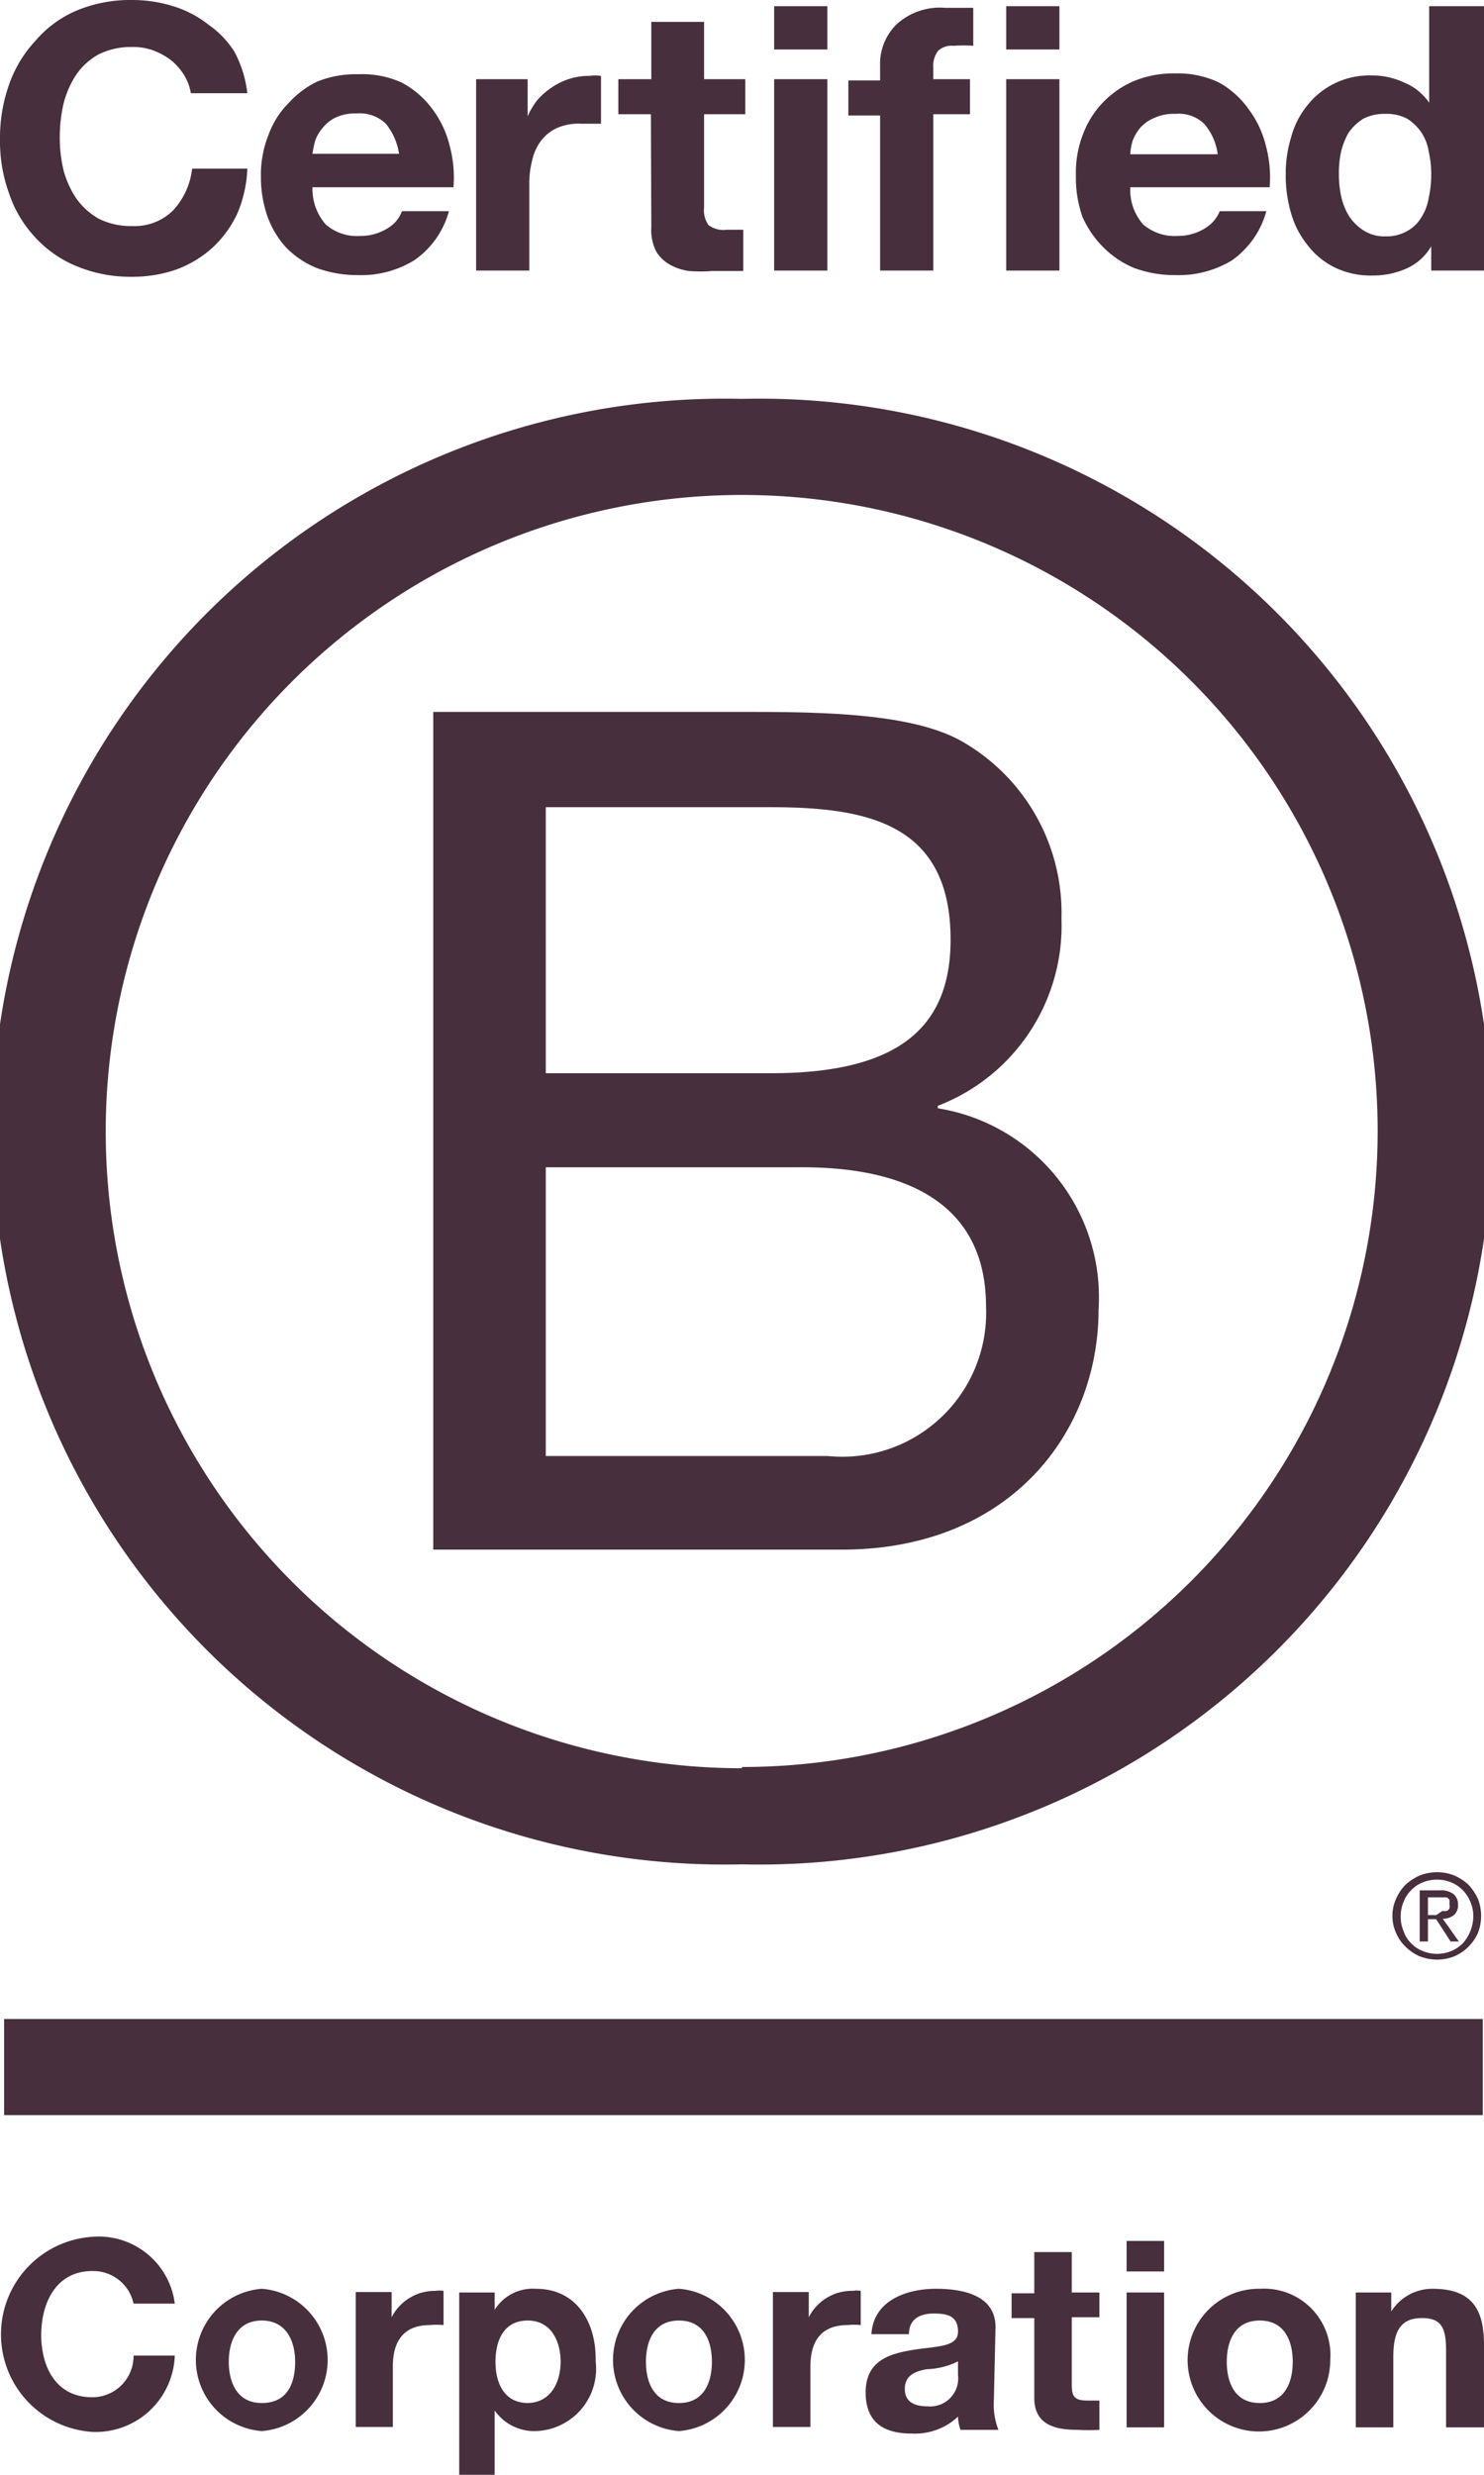
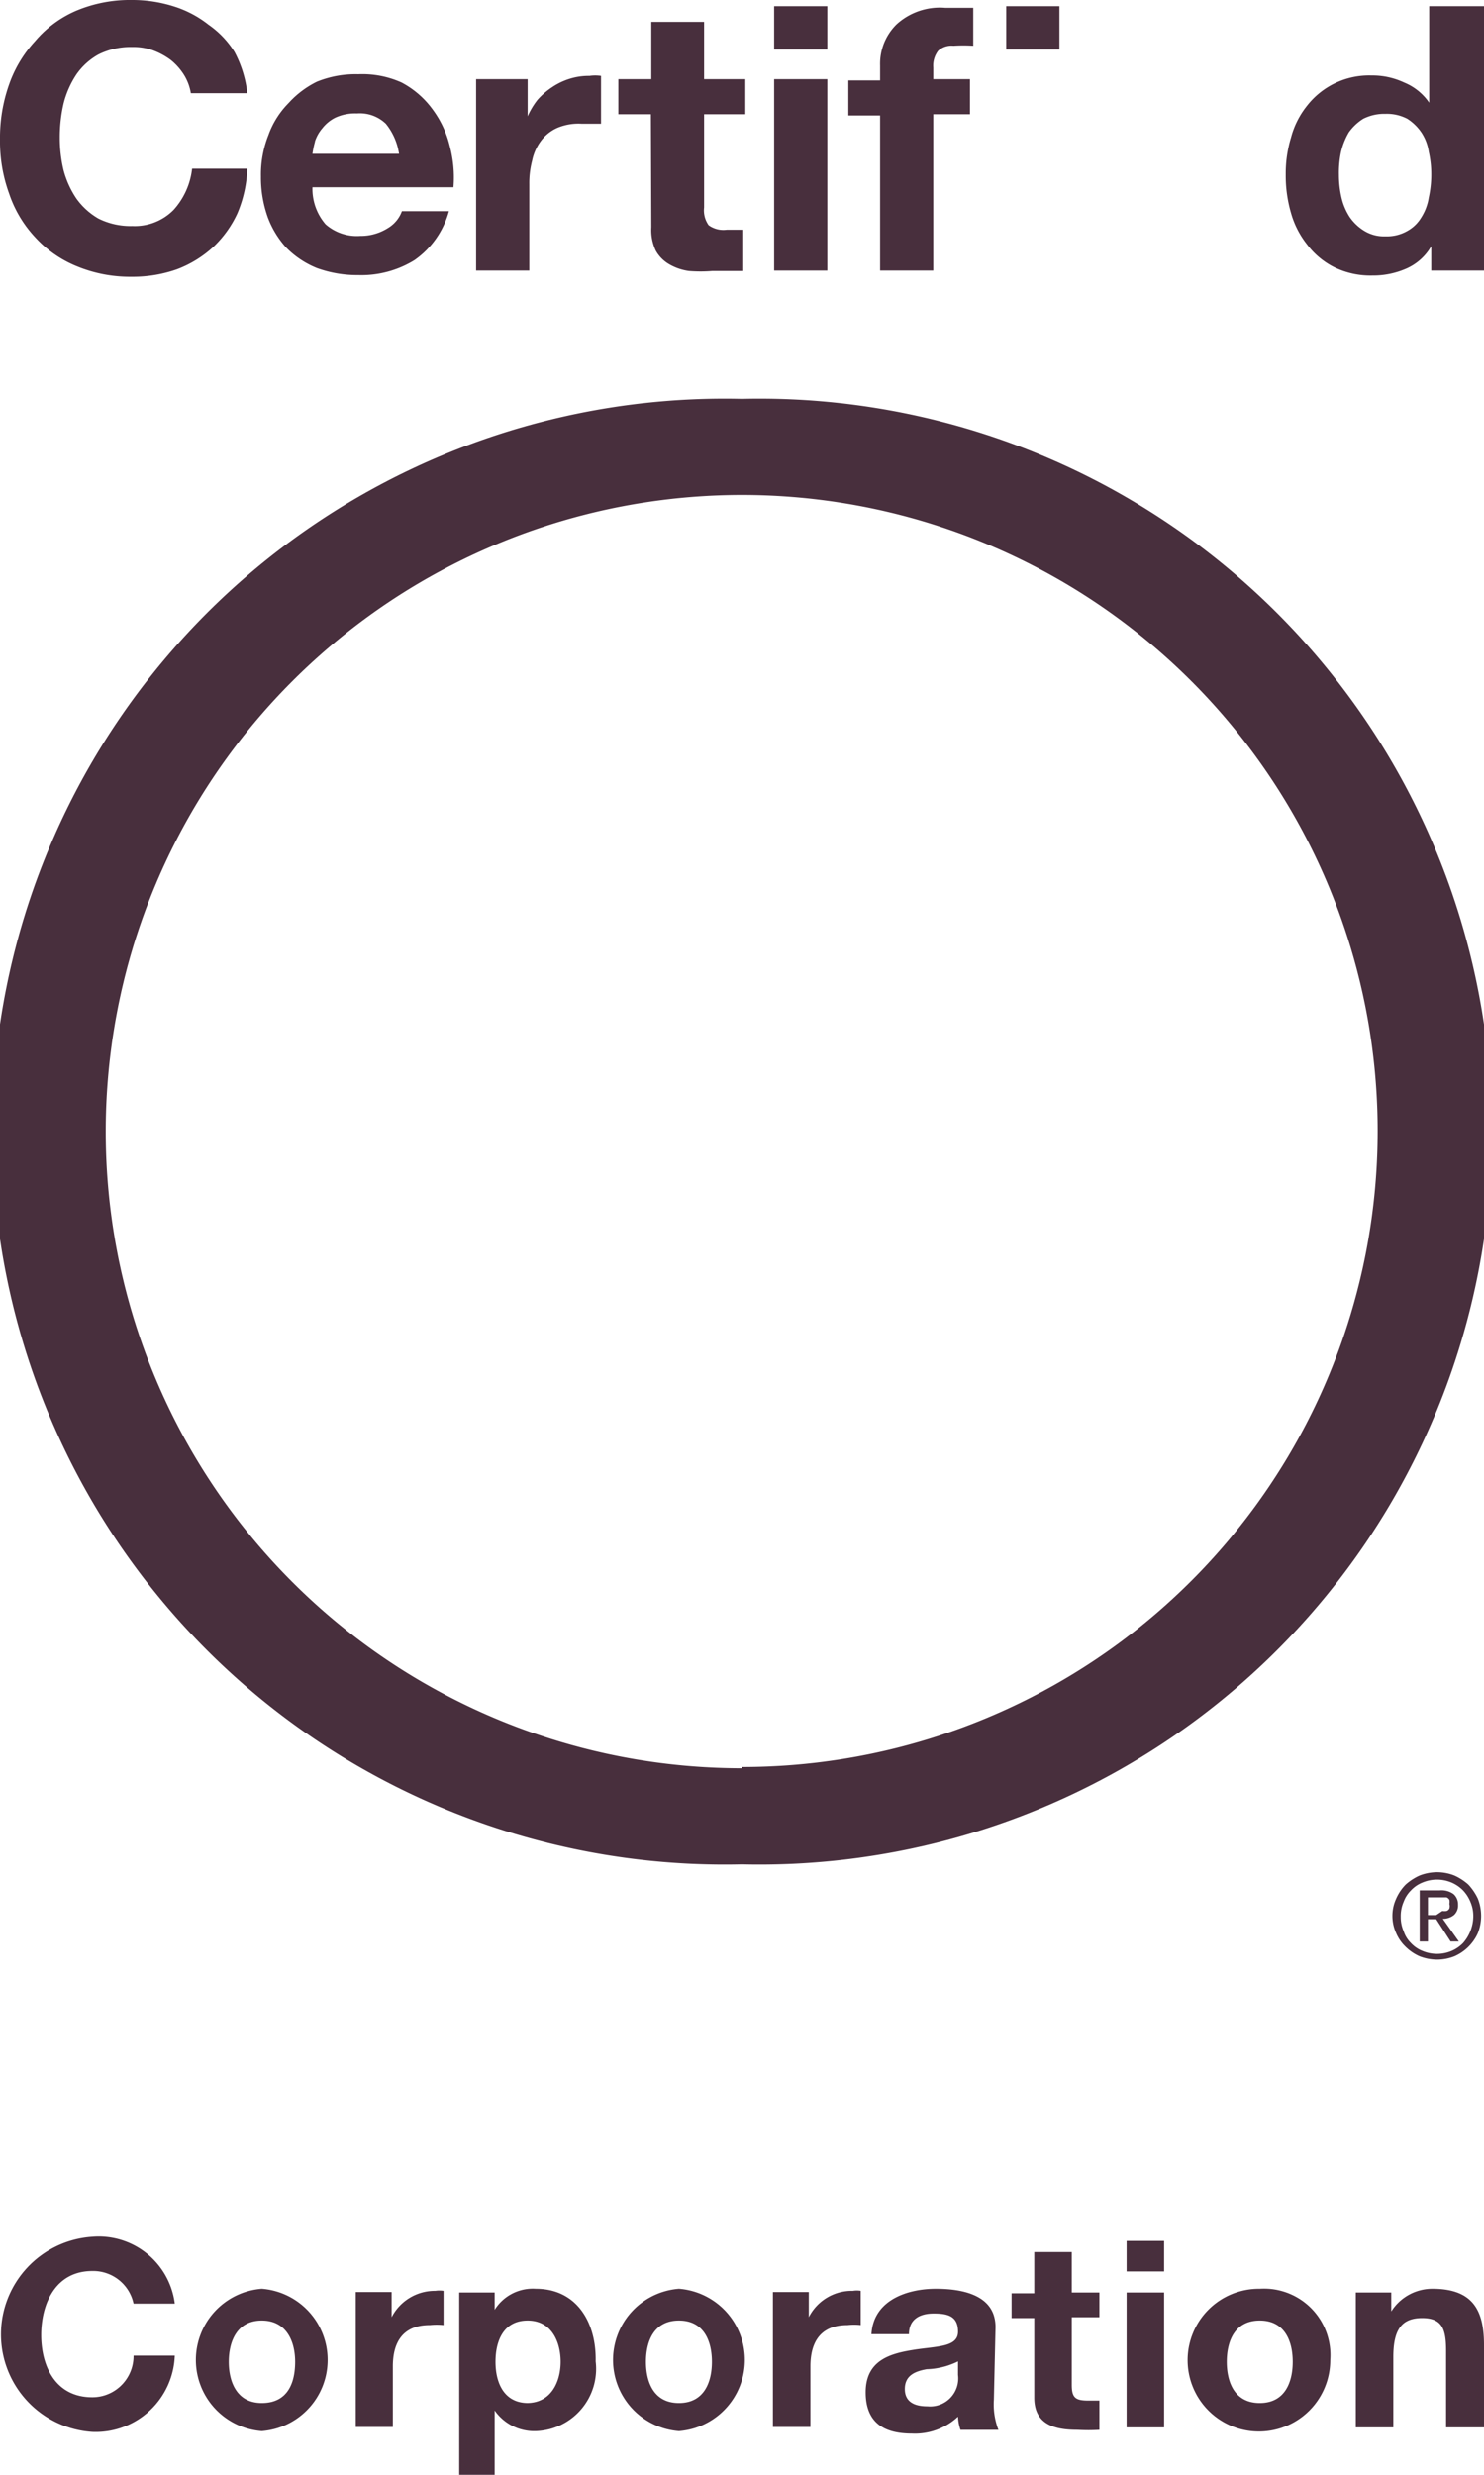
<svg xmlns="http://www.w3.org/2000/svg" width="36" height="60" viewBox="0 0 36 60">
-   <path d="M22.75,26.87v-.06a4.68,4.68,0,0,0,3-4.54A4.79,4.79,0,0,0,23.38,18c-1.24-.74-3.62-.74-5.43-.74H10.51V37.57h9.91c4.08,0,6.23-2.84,6.23-5.82A4.64,4.64,0,0,0,22.75,26.87Zm-9.51-7.3H18.7c2.35,0,4.36.4,4.36,3.21,0,2.13-1.26,3.24-4.36,3.24H13.24ZM20.08,35.3H13.24v-7h6.23c2.3,0,4.45.74,4.45,3.38A3.49,3.49,0,0,1,20.08,35.3Z" style="fill:#482F3D" />
  <path d="M18,9.67A17.77,17.77,0,1,0,18,45.2,17.77,17.77,0,1,0,18,9.67Zm0,33.2A15.42,15.42,0,1,1,18,12a15.42,15.42,0,1,1,0,30.84Z" style="fill:#482F3D" />
-   <rect x="0.1" y="48.95" width="35.87" height="2.33" style="fill:#482F3D" />
  <path d="M35.28,45.47a1.16,1.16,0,0,0-.42-.08,1.2,1.2,0,0,0-.42.08,1.33,1.33,0,0,0-.34.22,1.13,1.13,0,0,0-.23.34,1,1,0,0,0,0,.84,1,1,0,0,0,.23.33,1.13,1.13,0,0,0,.34.23,1.2,1.2,0,0,0,.42.08,1.16,1.16,0,0,0,.42-.08,1.11,1.11,0,0,0,.57-.56,1.14,1.14,0,0,0,0-.84,1.36,1.36,0,0,0-.23-.34A1.33,1.33,0,0,0,35.28,45.47Zm.46,1a1,1,0,0,1-.25.64.87.87,0,0,1-.28.19.91.91,0,0,1-.7,0,.77.77,0,0,1-.28-.19.71.71,0,0,1-.18-.29.84.84,0,0,1-.07-.35.86.86,0,0,1,.07-.36.75.75,0,0,1,.18-.28.77.77,0,0,1,.28-.19.91.91,0,0,1,.7,0,.87.87,0,0,1,.28.19.9.9,0,0,1,.18.28A.86.86,0,0,1,35.74,46.45Z" style="fill:#482F3D" />
  <path d="M35.27,46.43a.31.31,0,0,0,.1-.25.33.33,0,0,0-.11-.26.5.5,0,0,0-.33-.09h-.49v1.24h.2v-.54h.2l.35.54h.2L35,46.52A.43.43,0,0,0,35.27,46.43Zm-.43,0h-.2V46H35l.09,0a.13.13,0,0,1,.07.06.22.22,0,0,1,0,.1.18.18,0,0,1,0,.11.11.11,0,0,1-.07.06.38.38,0,0,1-.1,0Z" style="fill:#482F3D" />
  <path d="M.85,5.75a2.78,2.78,0,0,0,1,.7,3.37,3.37,0,0,0,1.34.26,3.21,3.21,0,0,0,1.1-.18A2.72,2.72,0,0,0,5.16,6a2.64,2.64,0,0,0,.6-.83A3.07,3.07,0,0,0,6,4.09H4.66a1.78,1.78,0,0,1-.45,1,1.32,1.32,0,0,1-1,.39,1.74,1.74,0,0,1-.82-.18,1.7,1.7,0,0,1-.54-.49,2.28,2.28,0,0,1-.31-.69,3.39,3.39,0,0,1-.09-.78,3.62,3.62,0,0,1,.09-.82,2.28,2.28,0,0,1,.31-.71,1.59,1.59,0,0,1,.54-.49,1.74,1.74,0,0,1,.82-.18,1.38,1.38,0,0,1,.5.08,1.7,1.7,0,0,1,.44.24,1.47,1.47,0,0,1,.31.35,1.23,1.23,0,0,1,.17.45H6a2.8,2.8,0,0,0-.31-1A2.28,2.28,0,0,0,5.06.6,2.62,2.62,0,0,0,4.2.15a3.33,3.33,0,0,0-1-.15A3.37,3.37,0,0,0,1.85.26,2.7,2.7,0,0,0,.85,1,3,3,0,0,0,.22,2.05,3.88,3.88,0,0,0,0,3.39a3.7,3.7,0,0,0,.22,1.3A2.9,2.9,0,0,0,.85,5.75Z" style="fill:#482F3D" />
  <path d="M6.94,6a2.19,2.19,0,0,0,.75.5,2.87,2.87,0,0,0,1,.17,2.46,2.46,0,0,0,1.36-.36,2.12,2.12,0,0,0,.84-1.19H9.75a.79.79,0,0,1-.34.41,1.23,1.23,0,0,1-.67.19,1.15,1.15,0,0,1-.84-.28,1.31,1.31,0,0,1-.32-.9H11a2.94,2.94,0,0,0-.09-1,2.45,2.45,0,0,0-.41-.88A2.2,2.2,0,0,0,9.74,2,2.32,2.32,0,0,0,8.69,1.8a2.5,2.5,0,0,0-1,.18A2.28,2.28,0,0,0,7,2.5a2.11,2.11,0,0,0-.49.78,2.58,2.58,0,0,0-.18,1,2.86,2.86,0,0,0,.17,1A2.27,2.27,0,0,0,6.94,6Zm.7-2.57a.93.93,0,0,1,.18-.32.92.92,0,0,1,.32-.26,1.15,1.15,0,0,1,.52-.1.91.91,0,0,1,.7.25,1.5,1.5,0,0,1,.32.73H7.58A2,2,0,0,1,7.64,3.44Z" style="fill:#482F3D" />
  <path d="M12.84,4.47a2.15,2.15,0,0,1,.07-.58,1.19,1.19,0,0,1,.21-.47,1,1,0,0,1,.4-.32A1.32,1.32,0,0,1,14.11,3h.25l.22,0V1.84a1,1,0,0,0-.28,0,1.55,1.55,0,0,0-.48.07,1.62,1.62,0,0,0-.42.2,1.79,1.79,0,0,0-.36.31,1.85,1.85,0,0,0-.24.4h0V1.92H11.55V6.56h1.29Z" style="fill:#482F3D" />
  <path d="M15.8,5.51a1.16,1.16,0,0,0,.11.57.87.87,0,0,0,.33.33,1.3,1.3,0,0,0,.47.16,3.48,3.48,0,0,0,.57,0h.39l.36,0v-1l-.19,0h-.21a.61.61,0,0,1-.44-.11.62.62,0,0,1-.11-.43V2.77h1V1.92h-1V.53H15.8V1.92H15v.85h.79Z" style="fill:#482F3D" />
  <rect x="18.78" y="1.92" width="1.29" height="4.64" style="fill:#482F3D" />
  <rect x="18.78" y="0.15" width="1.29" height="1.05" style="fill:#482F3D" />
  <path d="M21.35,6.56h1.29V2.77h.89V1.92h-.89V1.64a.59.59,0,0,1,.12-.41.48.48,0,0,1,.37-.12,3.64,3.64,0,0,1,.48,0V.19l-.34,0-.34,0a1.56,1.56,0,0,0-1.18.4,1.34,1.34,0,0,0-.4,1v.36h-.77v.85h.77Z" style="fill:#482F3D" />
  <rect x="24.41" y="0.15" width="1.29" height="1.05" style="fill:#482F3D" />
-   <rect x="24.41" y="1.92" width="1.29" height="4.64" style="fill:#482F3D" />
-   <path d="M26.77,6a2.29,2.29,0,0,0,.75.5,2.87,2.87,0,0,0,1,.17,2.5,2.5,0,0,0,1.37-.36,2.16,2.16,0,0,0,.83-1.19H29.59a.87.87,0,0,1-.35.41,1.23,1.23,0,0,1-.67.19,1.17,1.17,0,0,1-.84-.28,1.26,1.26,0,0,1-.31-.9H30.8a2.94,2.94,0,0,0-.09-1,2.45,2.45,0,0,0-.41-.88A2.2,2.2,0,0,0,29.57,2a2.32,2.32,0,0,0-1.05-.22,2.54,2.54,0,0,0-1,.18,2.28,2.28,0,0,0-.76.52,2.25,2.25,0,0,0-.49.78,2.57,2.57,0,0,0-.17,1,2.86,2.86,0,0,0,.16,1A2.44,2.44,0,0,0,26.77,6Zm.7-2.57a1.14,1.14,0,0,1,.18-.32A.92.92,0,0,1,28,2.86a1.15,1.15,0,0,1,.52-.1.89.89,0,0,1,.7.25,1.41,1.41,0,0,1,.32.73H27.42A1.17,1.17,0,0,1,27.47,3.44Z" style="fill:#482F3D" />
  <path d="M31.71,5.93a1.87,1.87,0,0,0,.66.55,2,2,0,0,0,.92.2,2,2,0,0,0,.83-.17,1.3,1.3,0,0,0,.6-.54h0v.59H36V.15H34.67V2.49h0A1.36,1.36,0,0,0,34.06,2a1.81,1.81,0,0,0-.79-.17,1.91,1.91,0,0,0-1.56.73,2.08,2.08,0,0,0-.39.77,3,3,0,0,0-.13.9,3.24,3.24,0,0,0,.13.94A2.17,2.17,0,0,0,31.71,5.93Zm.82-2.24a1.72,1.72,0,0,1,.19-.48,1.23,1.23,0,0,1,.35-.33,1.13,1.13,0,0,1,.54-.12,1.07,1.07,0,0,1,.53.12,1.19,1.19,0,0,1,.34.33,1.15,1.15,0,0,1,.18.47,2.44,2.44,0,0,1,.06.55,2.6,2.6,0,0,1-.06.56,1.26,1.26,0,0,1-.18.48.9.9,0,0,1-.34.33,1,1,0,0,1-.53.13.92.92,0,0,1-.51-.13,1.17,1.17,0,0,1-.36-.34,1.48,1.48,0,0,1-.2-.48,2.48,2.48,0,0,1-.06-.54A2.45,2.45,0,0,1,32.53,3.69Z" style="fill:#482F3D" />
  <path d="M2.24,58.12c-.9,0-1.24-.76-1.24-1.51s.34-1.55,1.24-1.55a1,1,0,0,1,1,.79h1a1.86,1.86,0,0,0-2-1.62,2.37,2.37,0,0,0,0,4.73,1.92,1.92,0,0,0,2-1.85h-1A1,1,0,0,1,2.24,58.12Z" style="fill:#482F3D" />
  <path d="M6.35,55.49a1.73,1.73,0,0,0,0,3.45,1.73,1.73,0,0,0,0-3.45Zm0,2.77c-.61,0-.8-.52-.8-1s.19-1,.8-1,.81.52.81,1S7,58.26,6.35,58.26Z" style="fill:#482F3D" />
  <path d="M9.5,56.18h0v-.61H8.63v3.27h.9V57.37c0-.57.23-1,.9-1a1.69,1.69,0,0,1,.33,0v-.83a.69.69,0,0,0-.2,0A1.18,1.18,0,0,0,9.5,56.18Z" style="fill:#482F3D" />
  <path d="M13,55.49A1.09,1.09,0,0,0,12,56h0v-.42h-.86V60H12V58.44h0a1.17,1.17,0,0,0,1,.5,1.51,1.51,0,0,0,1.45-1.69C14.47,56.32,14,55.49,13,55.49Zm-.19,2.77c-.59,0-.79-.5-.79-1s.19-1,.78-1,.8.53.8,1S13.38,58.26,12.78,58.26Z" style="fill:#482F3D" />
  <path d="M16.47,55.49a1.73,1.73,0,0,0,0,3.45,1.73,1.73,0,0,0,0-3.45Zm0,2.77c-.62,0-.8-.52-.8-1s.18-1,.8-1,.8.52.8,1S17.09,58.26,16.47,58.26Z" style="fill:#482F3D" />
  <path d="M19.62,56.18h0v-.61h-.87v3.27h.91V57.37c0-.57.23-1,.9-1a1.51,1.51,0,0,1,.32,0v-.83a.58.58,0,0,0-.19,0A1.17,1.17,0,0,0,19.62,56.18Z" style="fill:#482F3D" />
  <path d="M24.15,56.42c0-.78-.8-.93-1.45-.93s-1.51.25-1.56,1.1h.91c0-.36.26-.5.6-.5s.59.06.59.44-.52.35-1.08.44S21,57.22,21,58s.5,1,1.12,1a1.53,1.53,0,0,0,1.12-.41,1.13,1.13,0,0,0,.06.32h.92a1.72,1.72,0,0,1-.11-.73Zm-.91,1.16a.68.68,0,0,1-.74.76c-.29,0-.55-.09-.55-.42s.25-.43.53-.48a1.83,1.83,0,0,0,.76-.19Z" style="fill:#482F3D" />
  <path d="M26,54.6h-.91v1h-.55v.6h.55v1.93c0,.65.49.78,1.05.78a4.58,4.58,0,0,0,.53,0v-.71l-.28,0c-.31,0-.39-.08-.39-.38V56.18h.67v-.6H26Z" style="fill:#482F3D" />
  <rect x="27.33" y="54.33" width="0.91" height="0.74" style="fill:#482F3D" />
  <rect x="27.33" y="55.58" width="0.91" height="3.27" style="fill:#482F3D" />
  <path d="M30.56,55.49a1.73,1.73,0,1,0,1.71,1.73A1.61,1.61,0,0,0,30.56,55.49Zm0,2.77c-.62,0-.8-.52-.8-1s.18-1,.8-1,.8.52.8,1S31.18,58.26,30.56,58.26Z" style="fill:#482F3D" />
  <path d="M34.75,55.49a1.18,1.18,0,0,0-1,.55h0v-.46h-.86v3.27h.91V57.14c0-.67.21-.94.7-.94s.58.27.58.8v1.85H36v-2C36,56,35.72,55.49,34.75,55.49Z" style="fill:#482F3D" />
</svg>